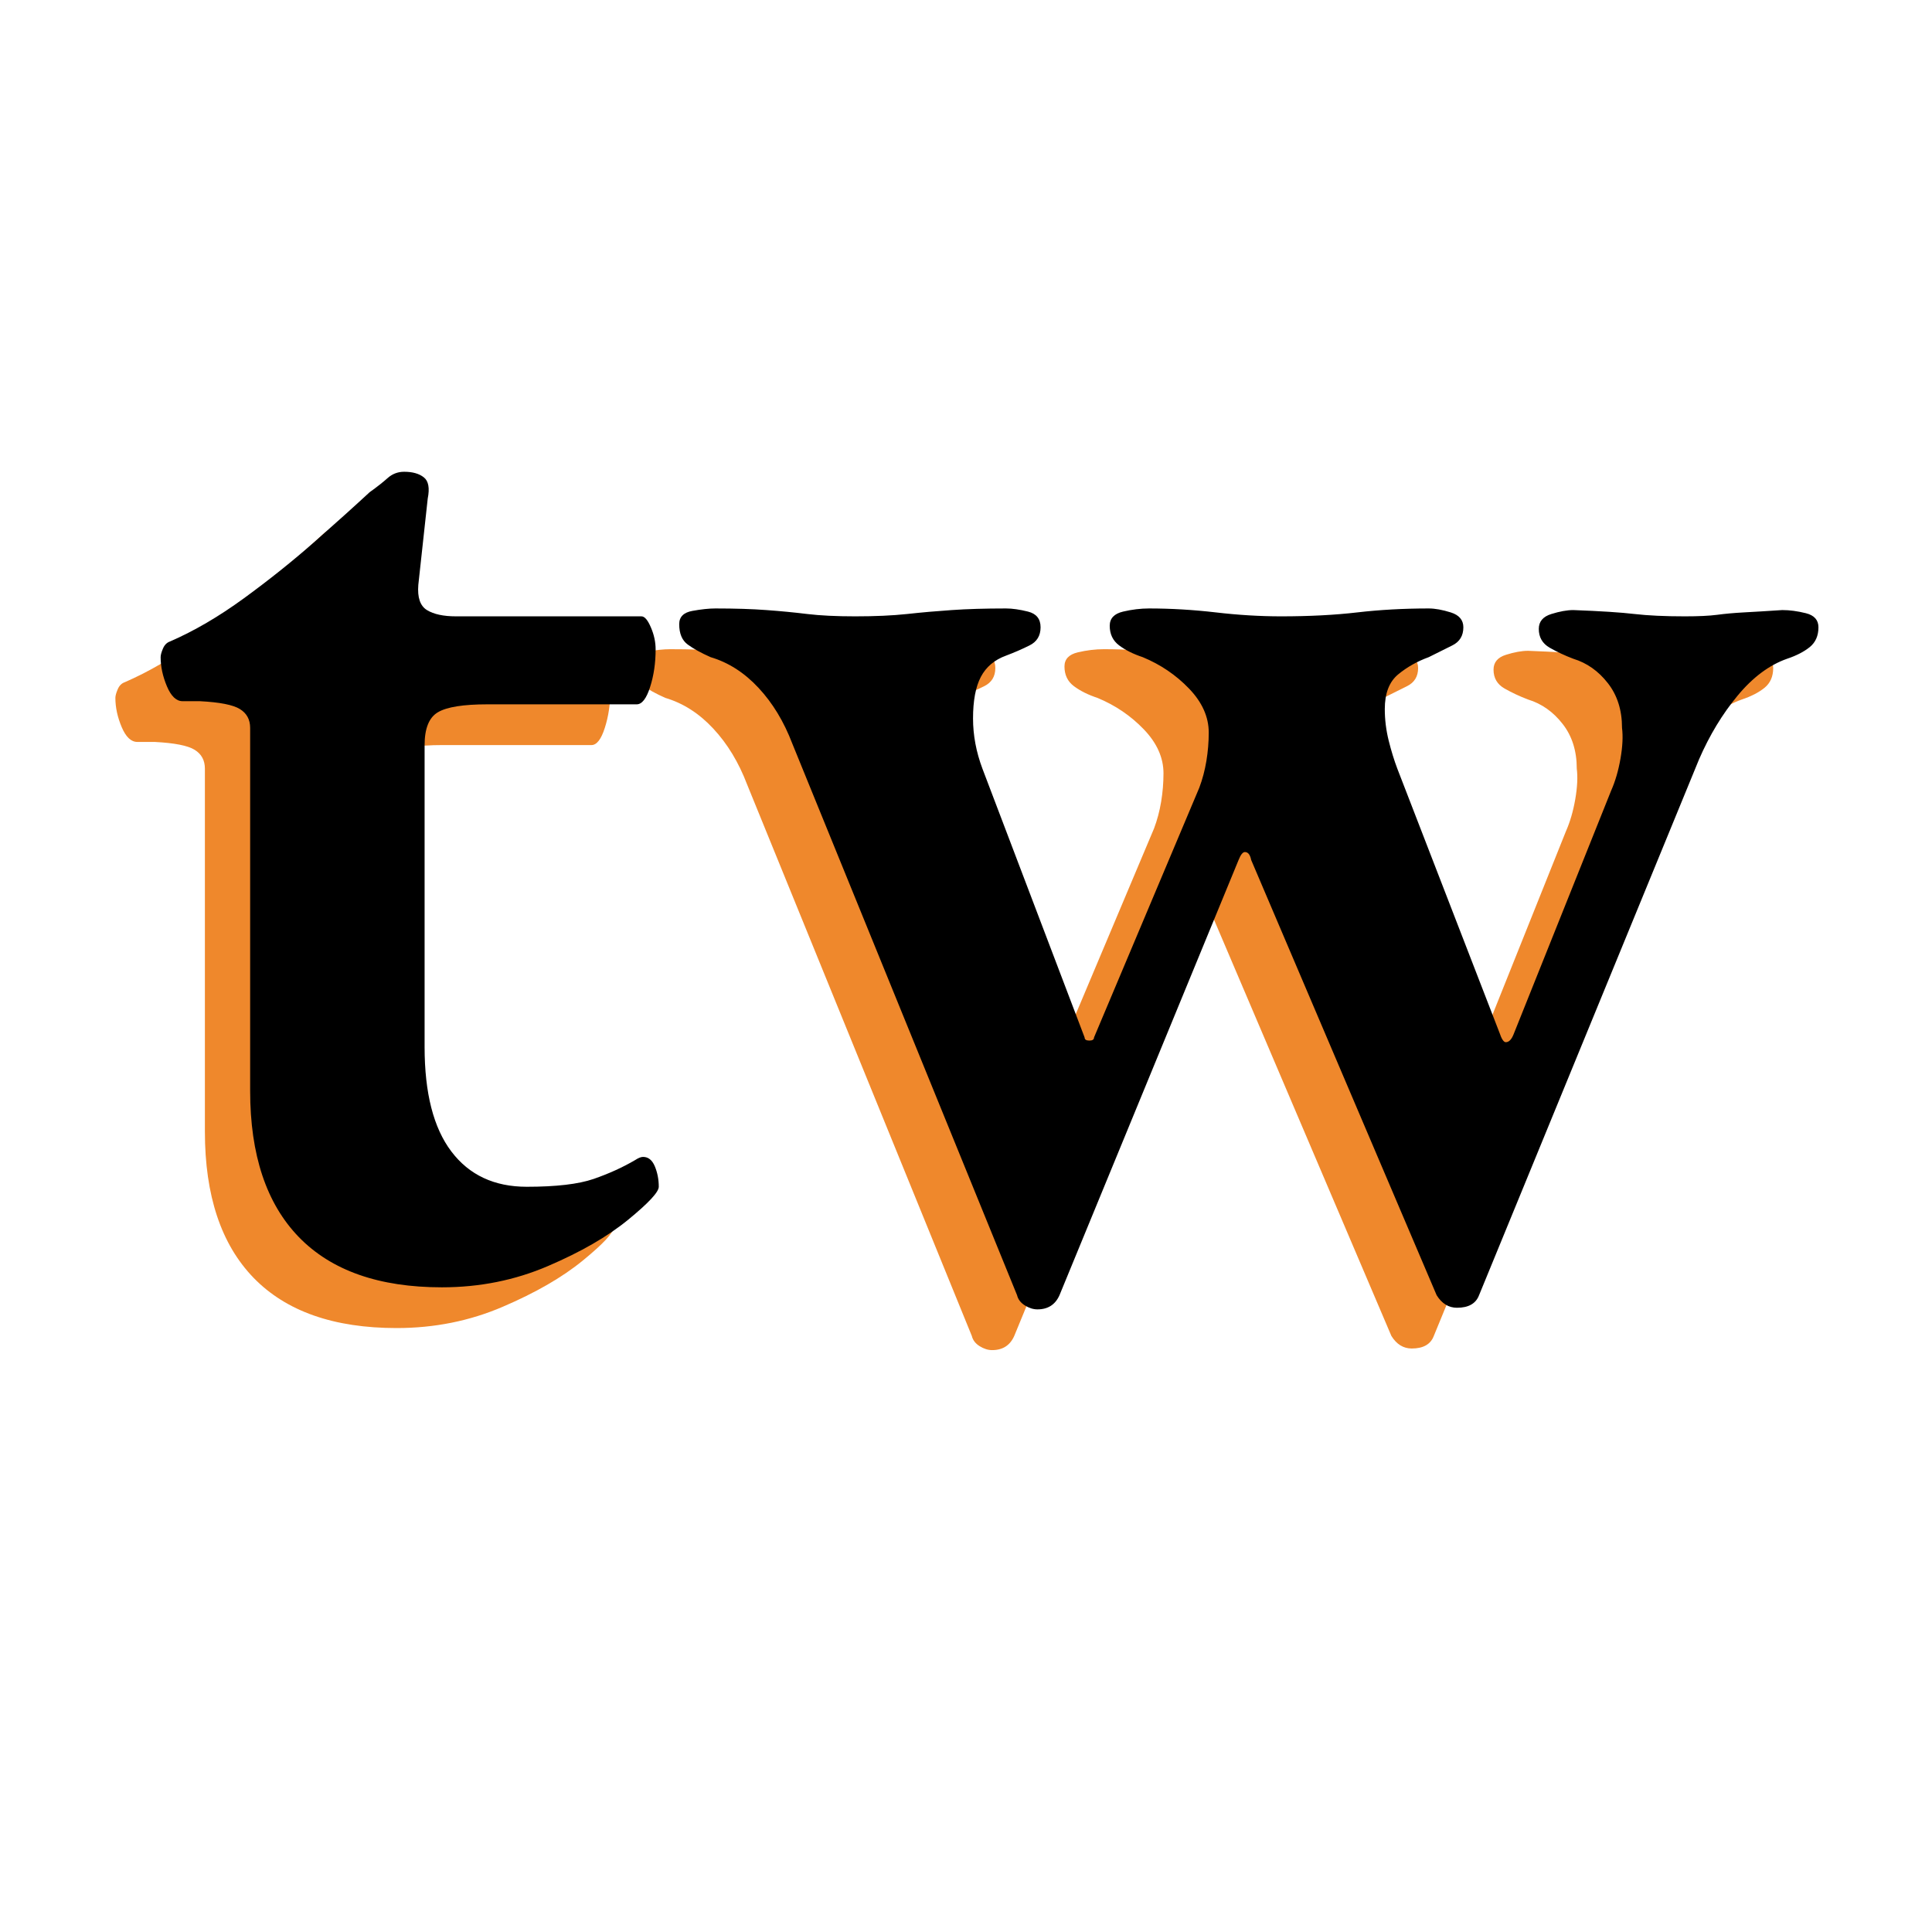
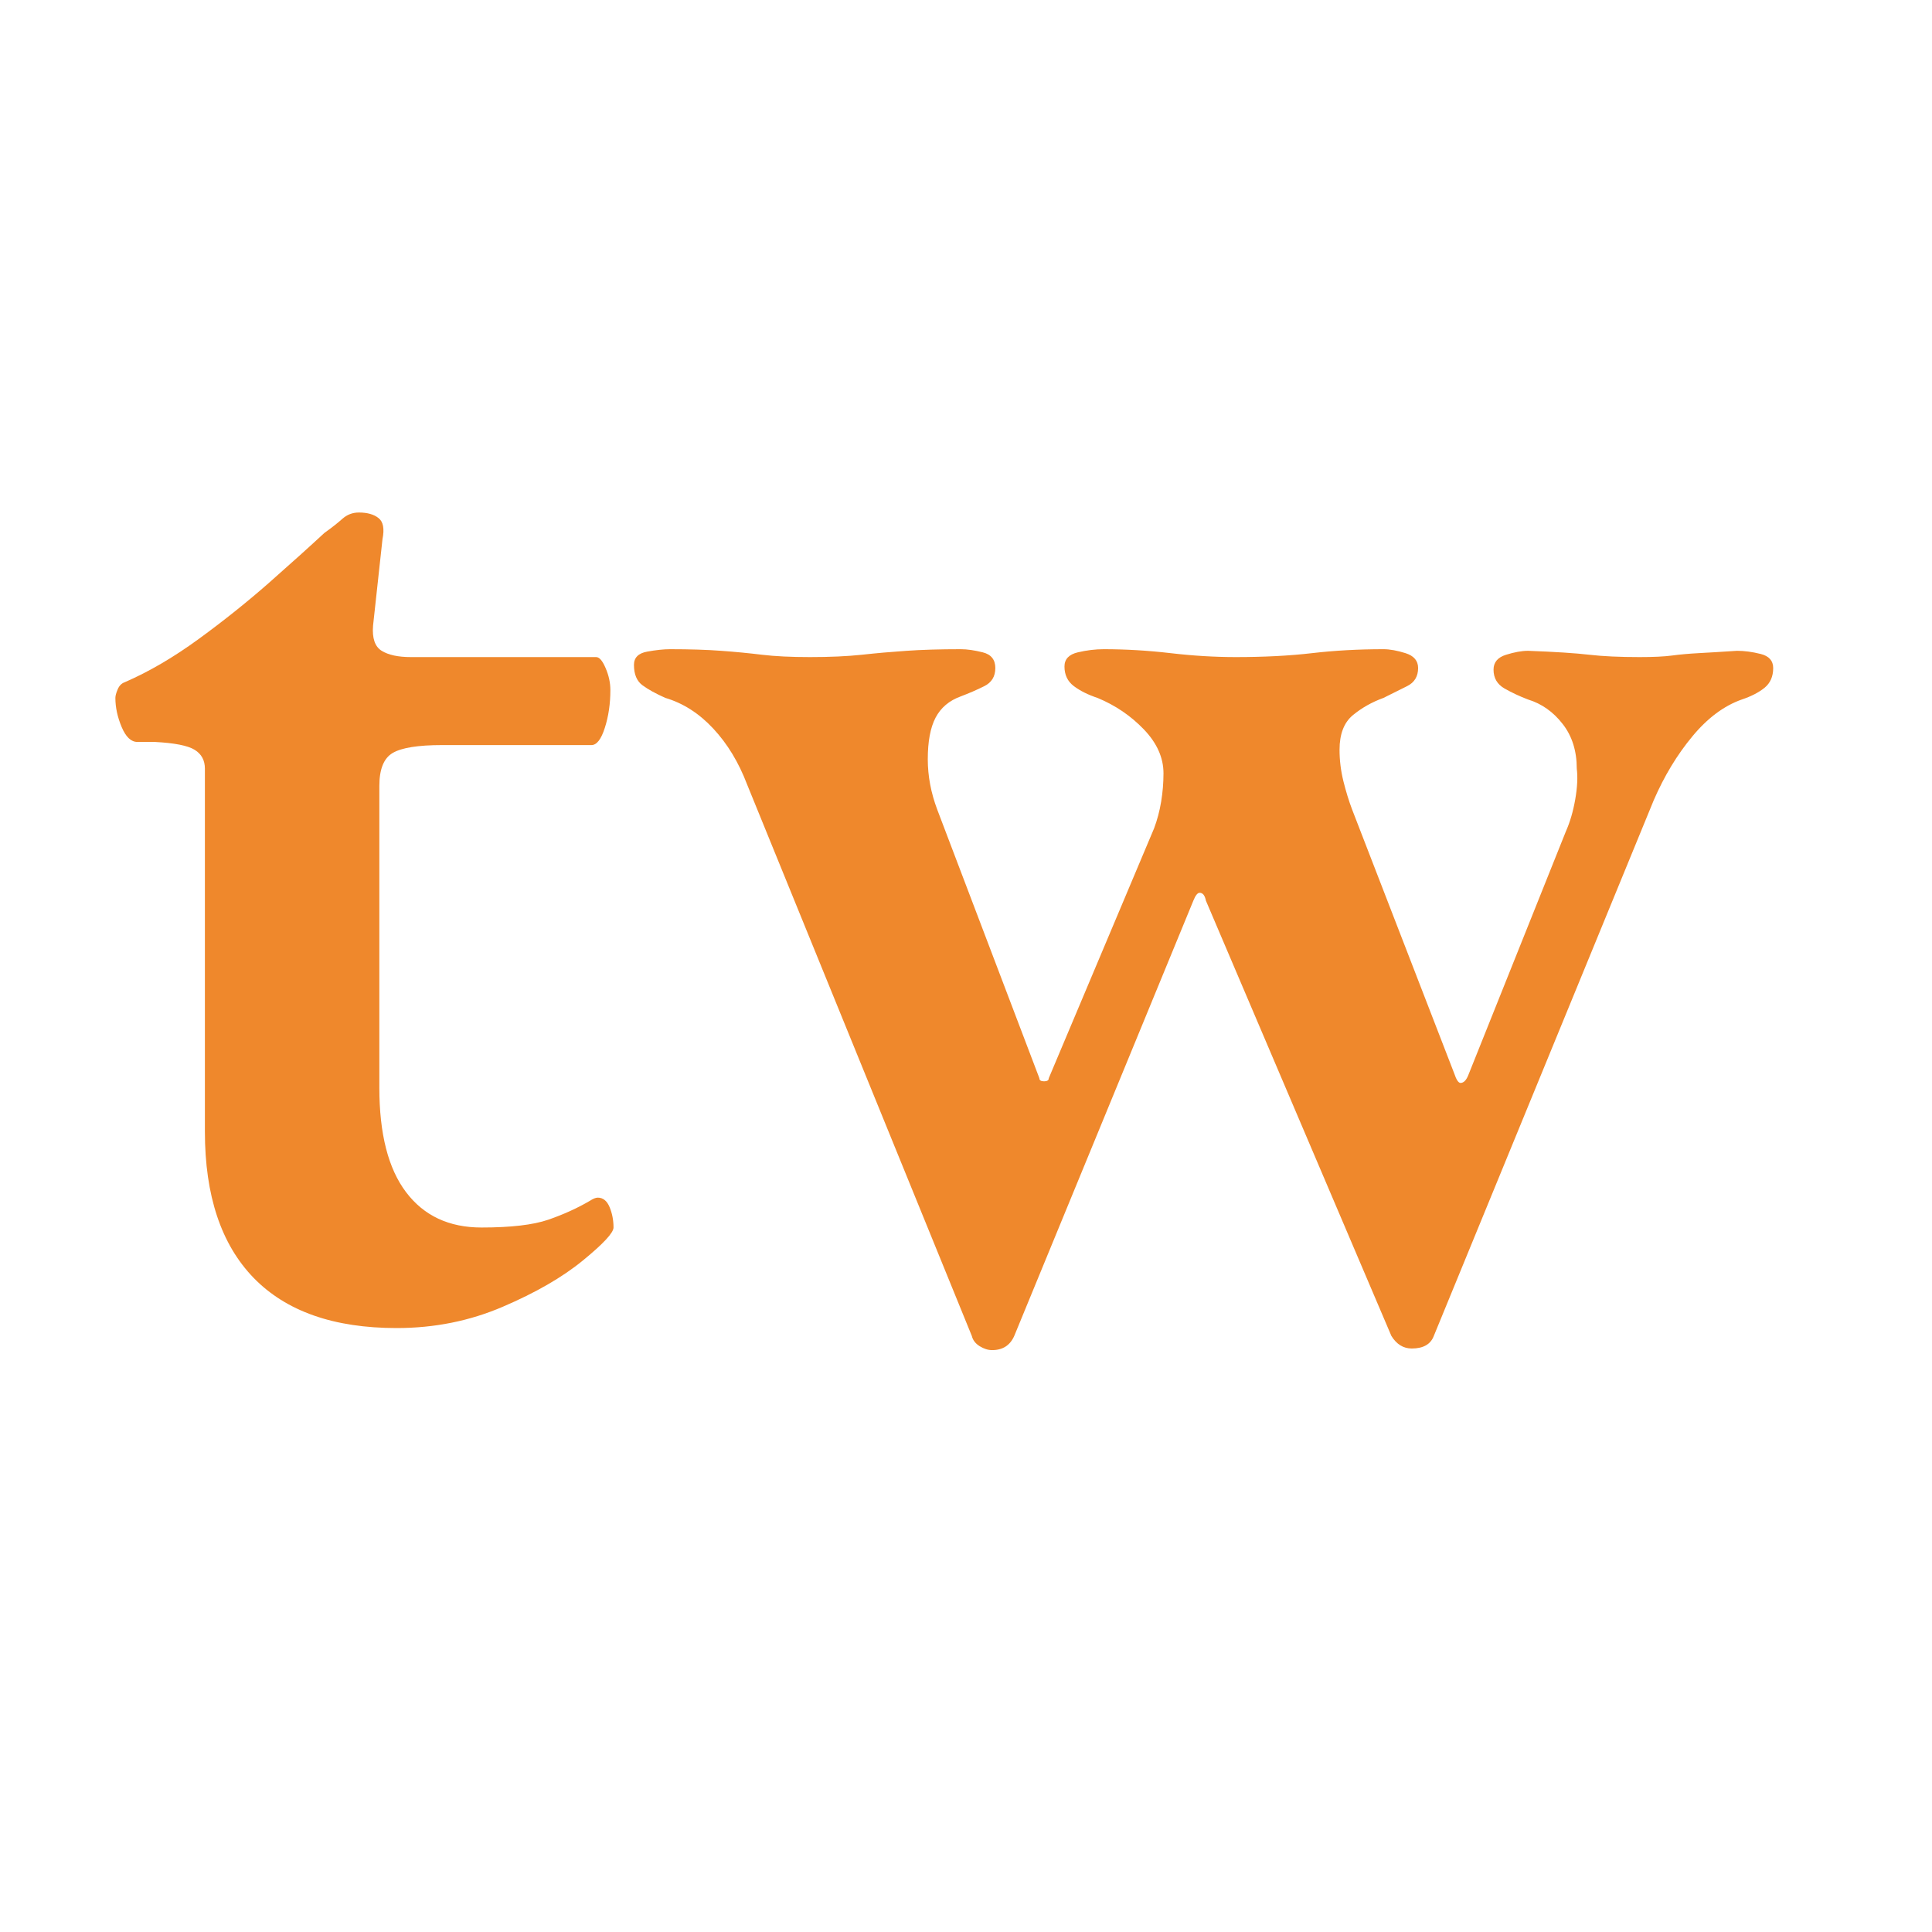
<svg xmlns="http://www.w3.org/2000/svg" width="500" zoomAndPan="magnify" viewBox="0 0 375 375" height="500" preserveAspectRatio="xMidYMid meet" version="1.0">
  <defs>
    <g />
  </defs>
-   <rect x="-37.5" width="450" fill="#ffffff" y="-37.5" height="450" fill-opacity="1" />
-   <rect x="-37.5" width="450" fill="#ffffff" y="-37.5" height="450" fill-opacity="1" />
  <g fill="#ee7f1c" fill-opacity="0.922">
    <g transform="translate(13.239, 253.509)">
      <g>
        <path d="M 63.75 4.266 C 51.551 4.266 42.297 1.016 35.984 -5.484 C 29.68 -11.992 26.531 -21.453 26.531 -33.859 L 26.531 -104.312 C 26.531 -105.938 25.867 -107.156 24.547 -107.969 C 23.234 -108.789 20.645 -109.301 16.781 -109.5 L 13.422 -109.5 C 12.203 -109.5 11.188 -110.461 10.375 -112.391 C 9.562 -114.328 9.156 -116.211 9.156 -118.047 C 9.156 -118.453 9.305 -119.008 9.609 -119.719 C 9.91 -120.426 10.367 -120.883 10.984 -121.094 C 15.66 -123.125 20.438 -125.914 25.312 -129.469 C 30.195 -133.031 34.773 -136.691 39.047 -140.453 C 43.316 -144.223 46.875 -147.426 49.719 -150.062 C 51.145 -151.082 52.312 -152 53.219 -152.812 C 54.133 -153.625 55.203 -154.031 56.422 -154.031 C 58.055 -154.031 59.328 -153.672 60.234 -152.953 C 61.148 -152.242 61.406 -150.875 61 -148.844 L 59.172 -132.078 C 58.973 -129.629 59.531 -128 60.844 -127.188 C 62.164 -126.375 64.051 -125.969 66.5 -125.969 L 102.484 -125.969 C 103.098 -125.969 103.707 -125.254 104.312 -123.828 C 104.926 -122.41 105.234 -120.988 105.234 -119.562 C 105.234 -116.914 104.875 -114.473 104.156 -112.234 C 103.445 -110.004 102.582 -108.891 101.562 -108.891 L 72.594 -108.891 C 67.914 -108.891 64.711 -108.379 62.984 -107.359 C 61.254 -106.348 60.391 -104.211 60.391 -100.953 L 60.391 -42.391 C 60.391 -33.441 62.117 -26.68 65.578 -22.109 C 69.035 -17.535 73.914 -15.25 80.219 -15.25 C 85.914 -15.25 90.238 -15.754 93.188 -16.766 C 96.133 -17.785 98.828 -19.008 101.266 -20.438 C 101.879 -20.844 102.391 -21.047 102.797 -21.047 C 103.805 -21.047 104.566 -20.438 105.078 -19.219 C 105.586 -18 105.844 -16.676 105.844 -15.25 C 105.844 -14.227 103.859 -12.094 99.891 -8.844 C 95.922 -5.594 90.734 -2.598 84.328 0.141 C 77.93 2.891 71.07 4.266 63.75 4.266 Z M 63.75 4.266 " />
      </g>
    </g>
  </g>
  <g fill="#ee7f1c" fill-opacity="0.922">
    <g transform="translate(121.52, 253.509)">
      <g>
        <path d="M 71.062 8.547 C 70.25 8.547 69.438 8.289 68.625 7.781 C 67.812 7.27 67.305 6.609 67.109 5.797 L 23.484 -101.266 C 21.859 -105.535 19.672 -109.145 16.922 -112.094 C 14.18 -115.039 11.082 -117.023 7.625 -118.047 C 5.789 -118.859 4.316 -119.672 3.203 -120.484 C 2.086 -121.297 1.531 -122.617 1.531 -124.453 C 1.531 -125.867 2.391 -126.727 4.109 -127.031 C 5.836 -127.344 7.316 -127.5 8.547 -127.5 C 12.398 -127.5 15.703 -127.395 18.453 -127.188 C 21.203 -126.988 23.848 -126.734 26.391 -126.422 C 28.93 -126.117 32.031 -125.969 35.688 -125.969 C 39.551 -125.969 42.906 -126.117 45.75 -126.422 C 48.594 -126.734 51.488 -126.988 54.438 -127.188 C 57.395 -127.395 60.906 -127.5 64.969 -127.5 C 66.188 -127.5 67.609 -127.297 69.234 -126.891 C 70.859 -126.484 71.672 -125.469 71.672 -123.844 C 71.672 -122.207 70.957 -121.035 69.531 -120.328 C 68.113 -119.617 66.594 -118.957 64.969 -118.344 C 62.727 -117.531 61.098 -116.156 60.078 -114.219 C 59.066 -112.289 58.562 -109.598 58.562 -106.141 C 58.562 -102.891 59.172 -99.641 60.391 -96.391 L 80.219 -44.234 C 80.219 -43.828 80.523 -43.625 81.141 -43.625 C 81.742 -43.625 82.047 -43.828 82.047 -44.234 L 102.484 -92.719 C 103.098 -94.352 103.555 -96.082 103.859 -97.906 C 104.16 -99.738 104.312 -101.57 104.312 -103.406 C 104.312 -106.445 103.039 -109.289 100.5 -111.938 C 97.957 -114.582 94.957 -116.617 91.5 -118.047 C 89.676 -118.648 88.148 -119.41 86.922 -120.328 C 85.703 -121.242 85.094 -122.516 85.094 -124.141 C 85.094 -125.566 85.957 -126.484 87.688 -126.891 C 89.414 -127.297 91.094 -127.5 92.719 -127.5 C 96.988 -127.5 101.312 -127.242 105.688 -126.734 C 110.062 -126.223 114.281 -125.969 118.344 -125.969 C 123.832 -125.969 128.766 -126.223 133.141 -126.734 C 137.516 -127.242 142.141 -127.5 147.016 -127.5 C 148.234 -127.5 149.656 -127.242 151.281 -126.734 C 152.914 -126.223 153.734 -125.258 153.734 -123.844 C 153.734 -122.207 153.02 -121.035 151.594 -120.328 C 150.164 -119.617 148.641 -118.859 147.016 -118.047 C 144.773 -117.234 142.789 -116.113 141.062 -114.688 C 139.344 -113.258 138.484 -111.02 138.484 -107.969 C 138.484 -105.938 138.734 -103.906 139.234 -101.875 C 139.742 -99.844 140.305 -98.016 140.922 -96.391 L 160.75 -45.141 C 161.156 -43.922 161.562 -43.312 161.969 -43.312 C 162.57 -43.312 163.078 -43.82 163.484 -44.844 L 182.406 -92.109 C 183.219 -93.941 183.828 -96.023 184.234 -98.359 C 184.641 -100.703 184.738 -102.688 184.531 -104.312 C 184.531 -107.77 183.613 -110.664 181.781 -113 C 179.957 -115.344 177.723 -116.922 175.078 -117.734 C 173.453 -118.348 171.926 -119.062 170.5 -119.875 C 169.082 -120.688 168.375 -121.906 168.375 -123.531 C 168.375 -124.957 169.188 -125.922 170.812 -126.422 C 172.438 -126.93 173.859 -127.188 175.078 -127.188 C 180.367 -126.988 184.332 -126.734 186.969 -126.422 C 189.613 -126.117 192.867 -125.969 196.734 -125.969 C 199.379 -125.969 201.461 -126.066 202.984 -126.266 C 204.516 -126.473 206.242 -126.629 208.172 -126.734 C 210.109 -126.836 212.598 -126.988 215.641 -127.188 C 217.066 -127.188 218.594 -126.984 220.219 -126.578 C 221.844 -126.172 222.656 -125.258 222.656 -123.844 C 222.656 -122.207 222.098 -120.93 220.984 -120.016 C 219.867 -119.109 218.395 -118.348 216.562 -117.734 C 213.102 -116.516 209.898 -114.125 206.953 -110.562 C 204.004 -107.008 201.516 -102.895 199.484 -98.219 L 156.781 5.797 C 156.164 7.422 154.738 8.234 152.5 8.234 C 150.875 8.234 149.555 7.422 148.547 5.797 L 112.547 -78.688 C 112.348 -79.707 111.941 -80.219 111.328 -80.219 C 110.922 -80.219 110.516 -79.707 110.109 -78.688 L 75.344 5.797 C 74.531 7.629 73.102 8.547 71.062 8.547 Z M 71.062 8.547 " />
      </g>
    </g>
  </g>
  <g fill="#000000" fill-opacity="1">
    <g transform="translate(22.023, 245.601)">
      <g>
-         <path d="M 63.75 4.266 C 51.551 4.266 42.297 1.016 35.984 -5.484 C 29.68 -11.992 26.531 -21.453 26.531 -33.859 L 26.531 -104.312 C 26.531 -105.938 25.867 -107.156 24.547 -107.969 C 23.234 -108.789 20.645 -109.301 16.781 -109.5 L 13.422 -109.5 C 12.203 -109.5 11.188 -110.461 10.375 -112.391 C 9.562 -114.328 9.156 -116.211 9.156 -118.047 C 9.156 -118.453 9.305 -119.008 9.609 -119.719 C 9.91 -120.426 10.367 -120.883 10.984 -121.094 C 15.66 -123.125 20.438 -125.914 25.312 -129.469 C 30.195 -133.031 34.773 -136.691 39.047 -140.453 C 43.316 -144.223 46.875 -147.426 49.719 -150.062 C 51.145 -151.082 52.312 -152 53.219 -152.812 C 54.133 -153.625 55.203 -154.031 56.422 -154.031 C 58.055 -154.031 59.328 -153.672 60.234 -152.953 C 61.148 -152.242 61.406 -150.875 61 -148.844 L 59.172 -132.078 C 58.973 -129.629 59.531 -128 60.844 -127.188 C 62.164 -126.375 64.051 -125.969 66.5 -125.969 L 102.484 -125.969 C 103.098 -125.969 103.707 -125.254 104.312 -123.828 C 104.926 -122.41 105.234 -120.988 105.234 -119.562 C 105.234 -116.914 104.875 -114.473 104.156 -112.234 C 103.445 -110.004 102.582 -108.891 101.562 -108.891 L 72.594 -108.891 C 67.914 -108.891 64.711 -108.379 62.984 -107.359 C 61.254 -106.348 60.391 -104.211 60.391 -100.953 L 60.391 -42.391 C 60.391 -33.441 62.117 -26.68 65.578 -22.109 C 69.035 -17.535 73.914 -15.25 80.219 -15.25 C 85.914 -15.25 90.238 -15.754 93.188 -16.766 C 96.133 -17.785 98.828 -19.008 101.266 -20.438 C 101.879 -20.844 102.391 -21.047 102.797 -21.047 C 103.805 -21.047 104.566 -20.438 105.078 -19.219 C 105.586 -18 105.844 -16.676 105.844 -15.25 C 105.844 -14.227 103.859 -12.094 99.891 -8.844 C 95.922 -5.594 90.734 -2.598 84.328 0.141 C 77.93 2.891 71.07 4.266 63.75 4.266 Z M 63.75 4.266 " />
-       </g>
+         </g>
    </g>
  </g>
  <g fill="#000000" fill-opacity="1">
    <g transform="translate(130.303, 245.601)">
      <g>
-         <path d="M 71.062 8.547 C 70.25 8.547 69.438 8.289 68.625 7.781 C 67.812 7.27 67.305 6.609 67.109 5.797 L 23.484 -101.266 C 21.859 -105.535 19.672 -109.145 16.922 -112.094 C 14.18 -115.039 11.082 -117.023 7.625 -118.047 C 5.789 -118.859 4.316 -119.672 3.203 -120.484 C 2.086 -121.297 1.531 -122.617 1.531 -124.453 C 1.531 -125.867 2.391 -126.727 4.109 -127.031 C 5.836 -127.344 7.316 -127.5 8.547 -127.5 C 12.398 -127.5 15.703 -127.395 18.453 -127.188 C 21.203 -126.988 23.848 -126.734 26.391 -126.422 C 28.93 -126.117 32.031 -125.969 35.688 -125.969 C 39.551 -125.969 42.906 -126.117 45.75 -126.422 C 48.594 -126.734 51.488 -126.988 54.438 -127.188 C 57.395 -127.395 60.906 -127.5 64.969 -127.5 C 66.188 -127.5 67.609 -127.297 69.234 -126.891 C 70.859 -126.484 71.672 -125.469 71.672 -123.844 C 71.672 -122.207 70.957 -121.035 69.531 -120.328 C 68.113 -119.617 66.594 -118.957 64.969 -118.344 C 62.727 -117.531 61.098 -116.156 60.078 -114.219 C 59.066 -112.289 58.562 -109.598 58.562 -106.141 C 58.562 -102.891 59.172 -99.641 60.391 -96.391 L 80.219 -44.234 C 80.219 -43.828 80.523 -43.625 81.141 -43.625 C 81.742 -43.625 82.047 -43.828 82.047 -44.234 L 102.484 -92.719 C 103.098 -94.352 103.555 -96.082 103.859 -97.906 C 104.16 -99.738 104.312 -101.57 104.312 -103.406 C 104.312 -106.445 103.039 -109.289 100.5 -111.938 C 97.957 -114.582 94.957 -116.617 91.5 -118.047 C 89.676 -118.648 88.148 -119.41 86.922 -120.328 C 85.703 -121.242 85.094 -122.516 85.094 -124.141 C 85.094 -125.566 85.957 -126.484 87.688 -126.891 C 89.414 -127.297 91.094 -127.5 92.719 -127.5 C 96.988 -127.5 101.312 -127.242 105.688 -126.734 C 110.062 -126.223 114.281 -125.969 118.344 -125.969 C 123.832 -125.969 128.766 -126.223 133.141 -126.734 C 137.516 -127.242 142.141 -127.5 147.016 -127.5 C 148.234 -127.5 149.656 -127.242 151.281 -126.734 C 152.914 -126.223 153.734 -125.258 153.734 -123.844 C 153.734 -122.207 153.02 -121.035 151.594 -120.328 C 150.164 -119.617 148.641 -118.859 147.016 -118.047 C 144.773 -117.234 142.789 -116.113 141.062 -114.688 C 139.344 -113.258 138.484 -111.02 138.484 -107.969 C 138.484 -105.938 138.734 -103.906 139.234 -101.875 C 139.742 -99.844 140.305 -98.016 140.922 -96.391 L 160.75 -45.141 C 161.156 -43.922 161.562 -43.312 161.969 -43.312 C 162.57 -43.312 163.078 -43.82 163.484 -44.844 L 182.406 -92.109 C 183.219 -93.941 183.828 -96.023 184.234 -98.359 C 184.641 -100.703 184.738 -102.688 184.531 -104.312 C 184.531 -107.77 183.613 -110.664 181.781 -113 C 179.957 -115.344 177.723 -116.922 175.078 -117.734 C 173.453 -118.348 171.926 -119.062 170.5 -119.875 C 169.082 -120.688 168.375 -121.906 168.375 -123.531 C 168.375 -124.957 169.188 -125.922 170.812 -126.422 C 172.438 -126.93 173.859 -127.188 175.078 -127.188 C 180.367 -126.988 184.332 -126.734 186.969 -126.422 C 189.613 -126.117 192.867 -125.969 196.734 -125.969 C 199.379 -125.969 201.461 -126.066 202.984 -126.266 C 204.516 -126.473 206.242 -126.629 208.172 -126.734 C 210.109 -126.836 212.598 -126.988 215.641 -127.188 C 217.066 -127.188 218.594 -126.984 220.219 -126.578 C 221.844 -126.172 222.656 -125.258 222.656 -123.844 C 222.656 -122.207 222.098 -120.93 220.984 -120.016 C 219.867 -119.109 218.395 -118.348 216.562 -117.734 C 213.102 -116.516 209.898 -114.125 206.953 -110.562 C 204.004 -107.008 201.516 -102.895 199.484 -98.219 L 156.781 5.797 C 156.164 7.422 154.738 8.234 152.5 8.234 C 150.875 8.234 149.555 7.422 148.547 5.797 L 112.547 -78.688 C 112.348 -79.707 111.941 -80.219 111.328 -80.219 C 110.922 -80.219 110.516 -79.707 110.109 -78.688 L 75.344 5.797 C 74.531 7.629 73.102 8.547 71.062 8.547 Z M 71.062 8.547 " />
-       </g>
+         </g>
    </g>
  </g>
</svg>